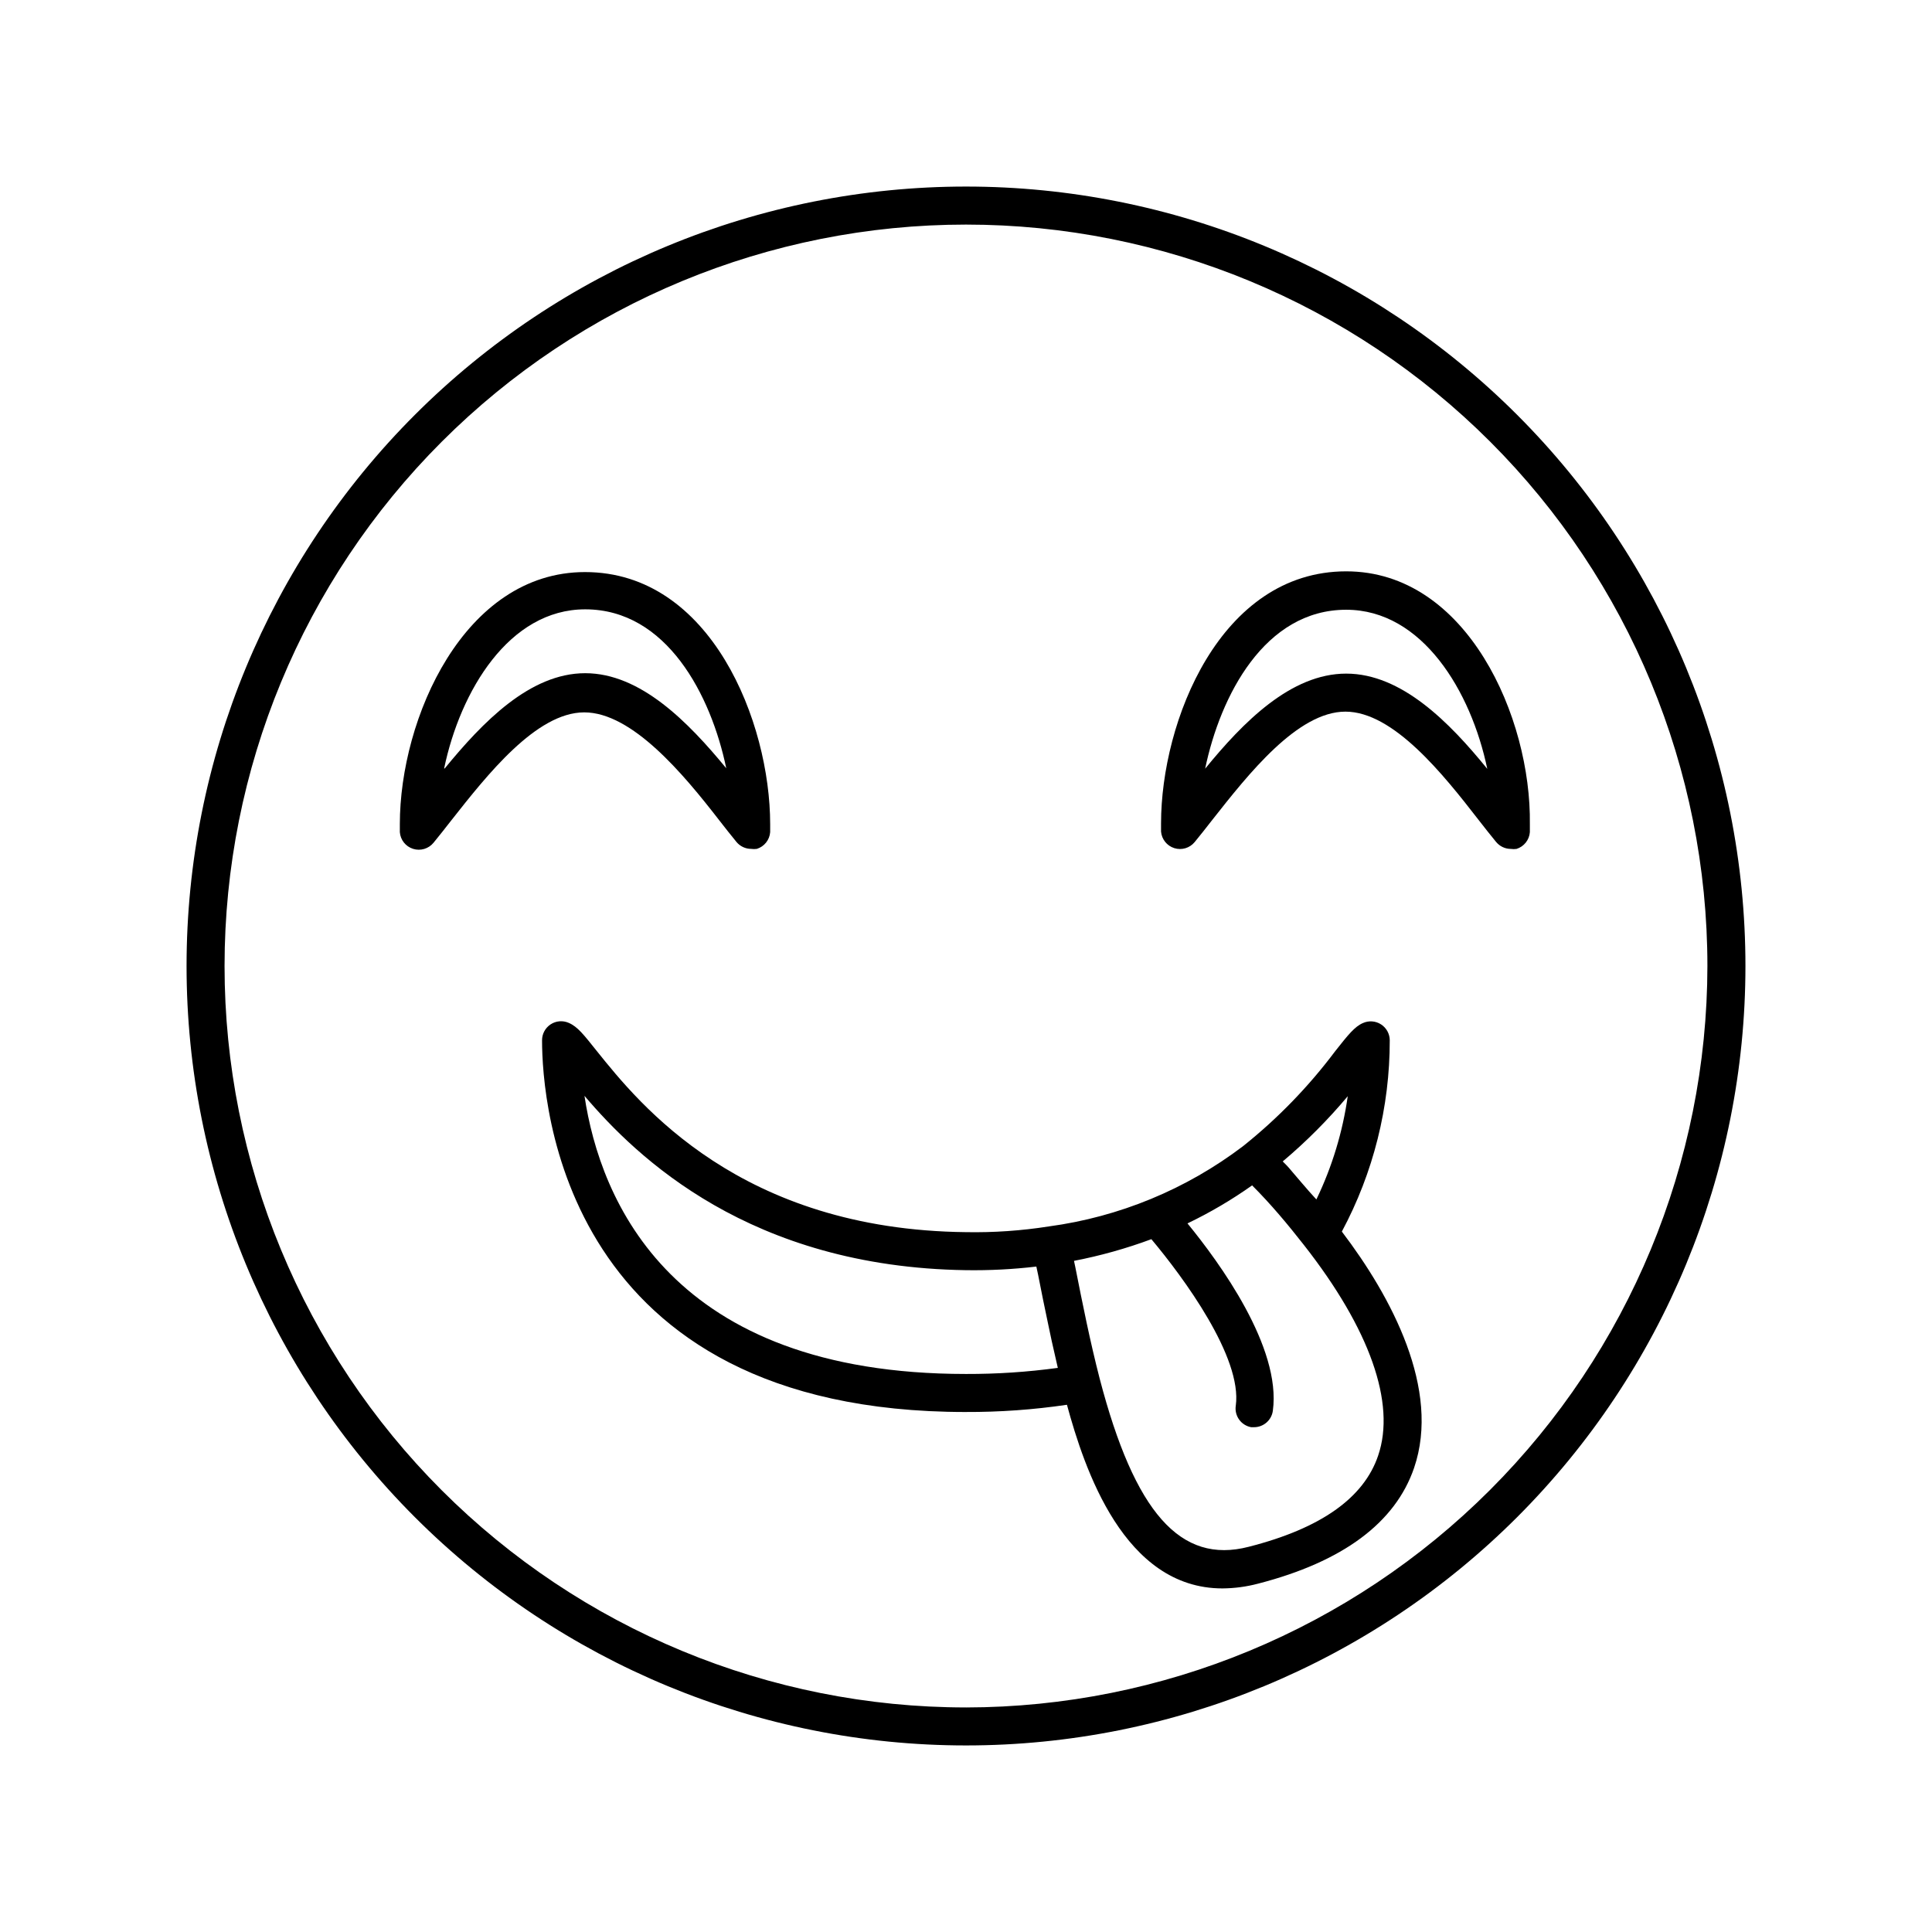
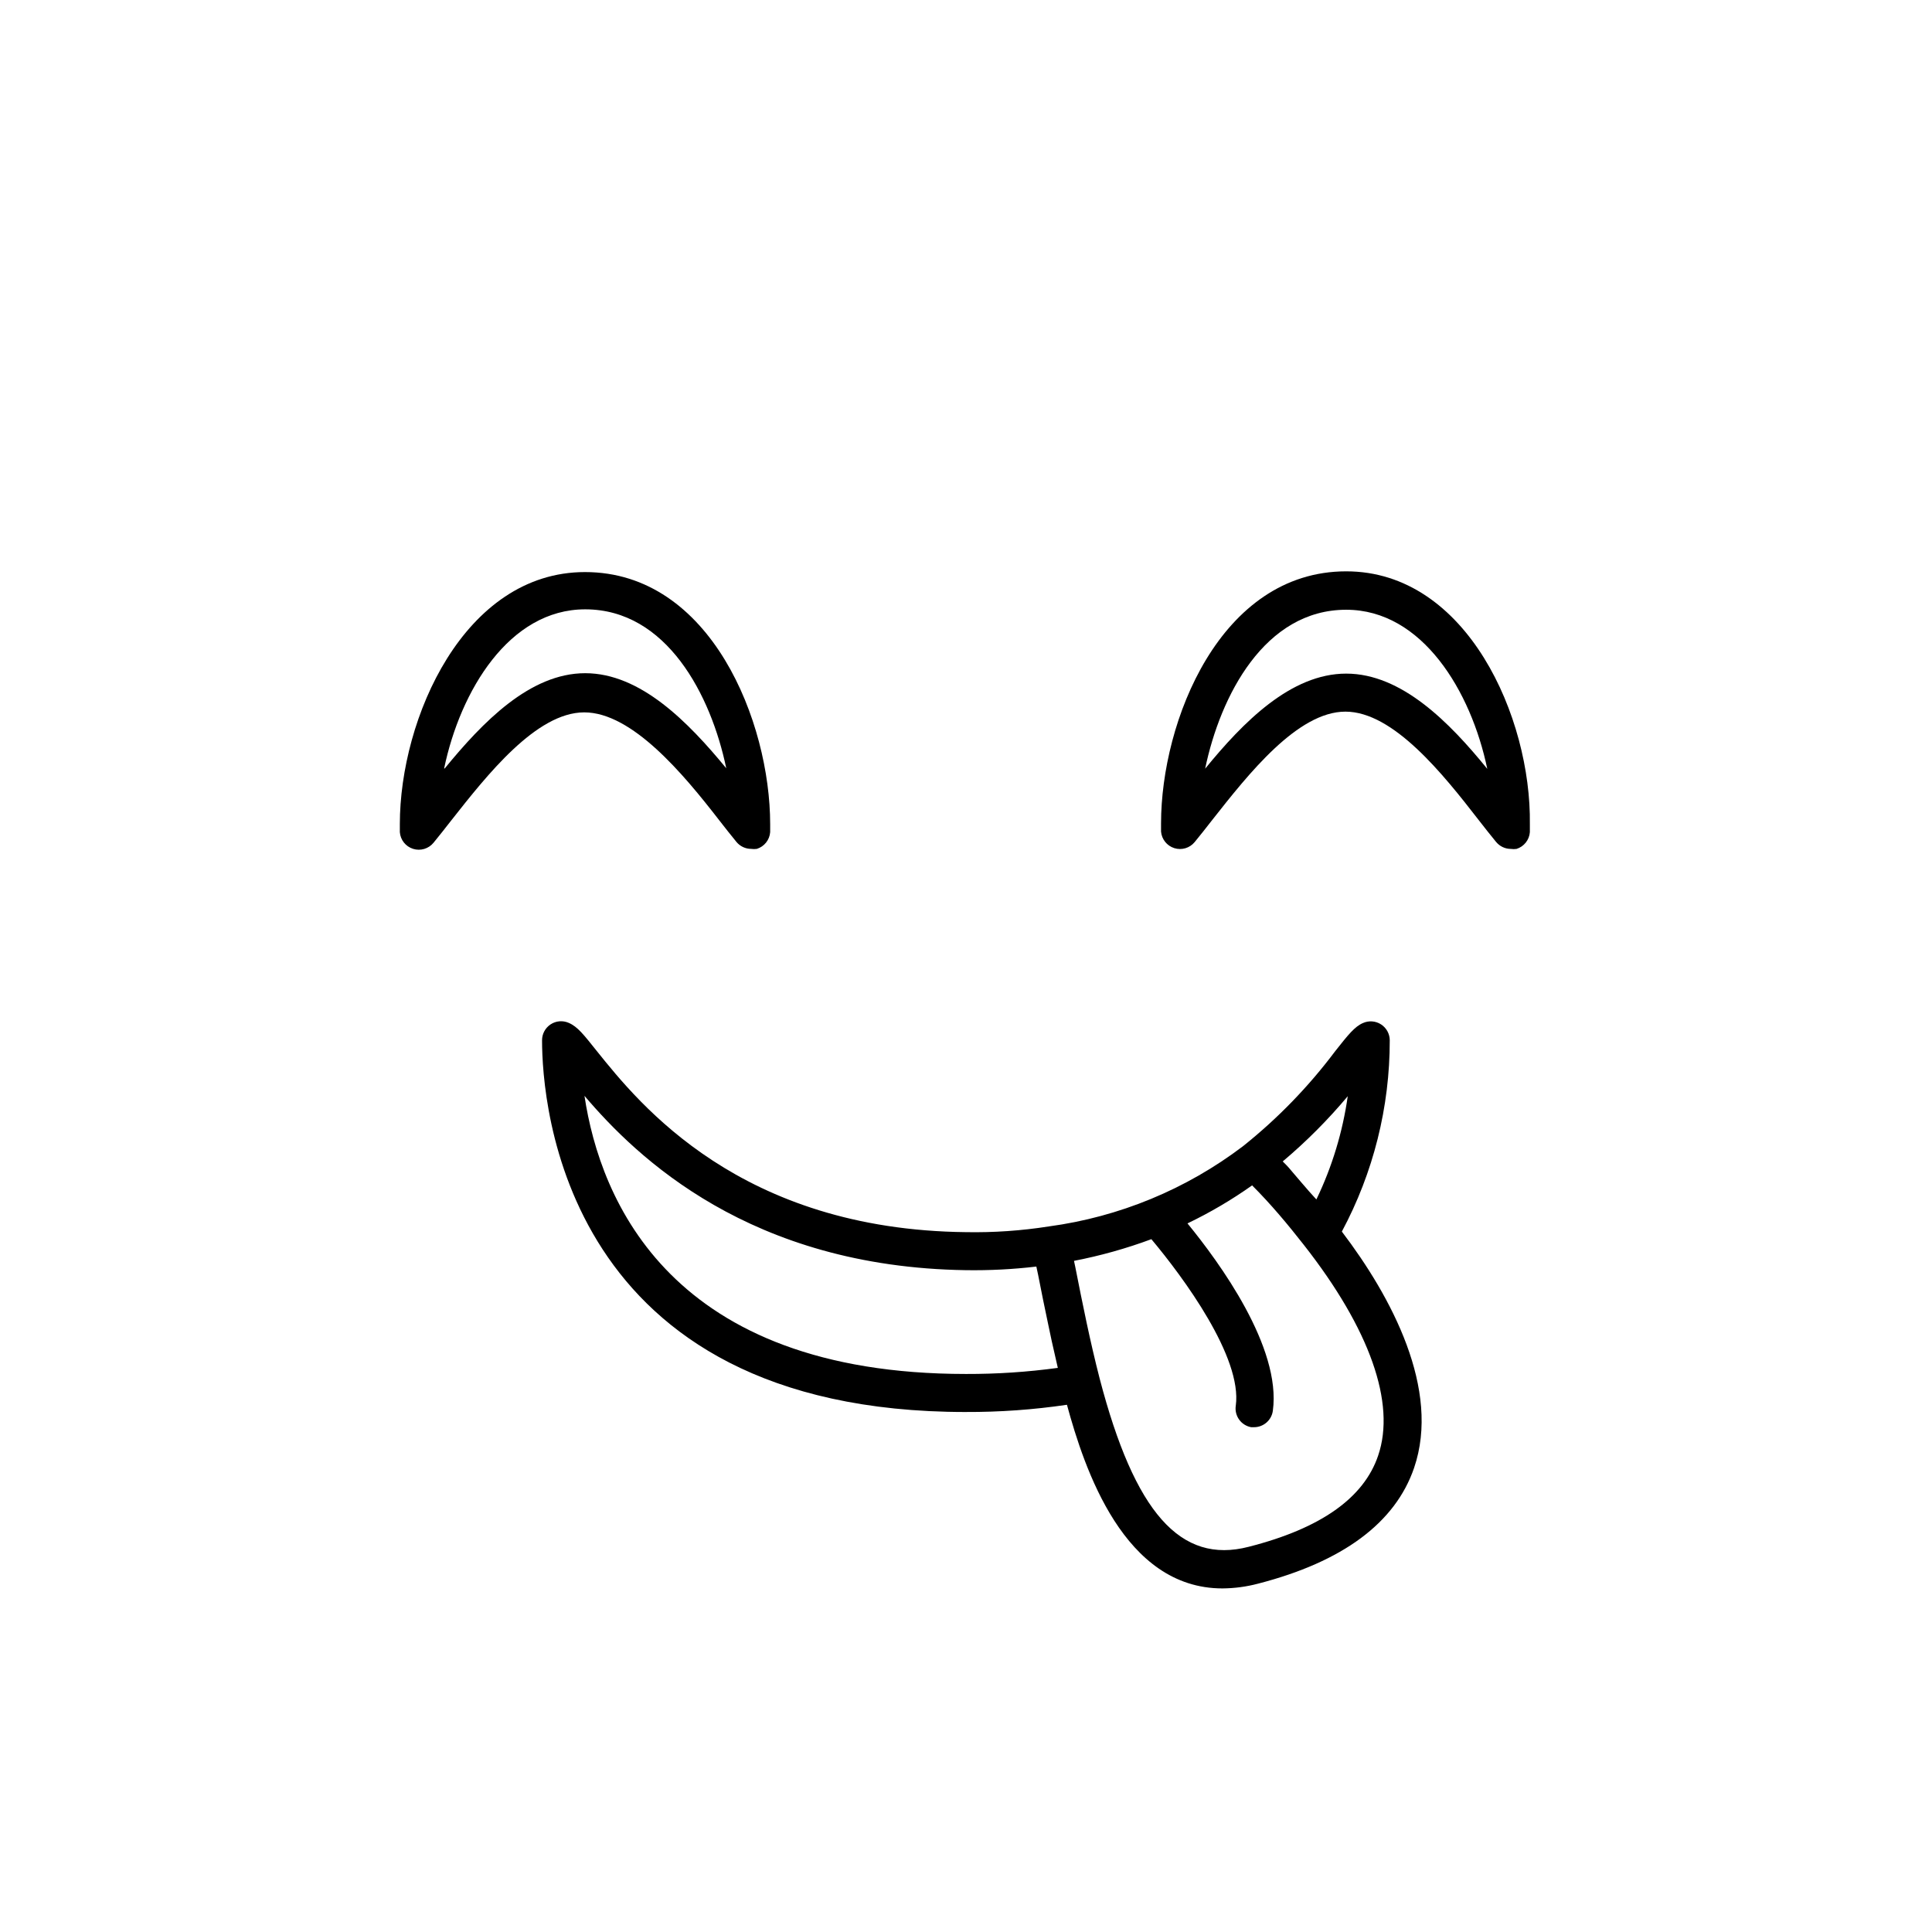
<svg xmlns="http://www.w3.org/2000/svg" fill="#000000" width="800px" height="800px" version="1.1" viewBox="144 144 512 512">
  <g>
-     <path d="m400 193.44c-54.785 0-107.32 21.762-146.06 60.5s-60.5 91.277-60.5 146.06c0 54.781 21.762 107.32 60.5 146.06 38.738 38.738 91.277 60.5 146.06 60.5 54.781 0 107.32-21.762 146.06-60.5 38.738-38.738 60.5-91.277 60.5-146.06 0-54.785-21.762-107.32-60.5-146.06-38.738-38.738-91.277-60.5-146.06-60.5zm0 403.05c-52.113 0-102.09-20.703-138.94-57.551s-57.551-86.824-57.551-138.93c0-52.113 20.703-102.09 57.551-138.94s86.824-57.551 138.94-57.551c52.109 0 102.09 20.703 138.93 57.551s57.551 86.824 57.551 138.94c-0.066 52.09-20.789 102.03-57.625 138.86-36.832 36.836-86.77 57.559-138.86 57.625z" />
    <path d="m512.3 419.7c-0.004-1.711-0.871-3.297-2.305-4.223-1.434-0.926-3.242-1.062-4.797-0.363-2.215 0.957-3.93 3.125-7.356 7.457-7.047 9.398-15.258 17.863-24.438 25.188-15.039 11.414-32.777 18.742-51.488 21.262-7.246 1.137-14.582 1.645-21.914 1.512-59.801-0.656-86.504-33.855-97.891-48.062-3.426-4.281-5.039-6.398-7.406-7.406-1.562-0.684-3.363-0.531-4.785 0.402-1.426 0.938-2.277 2.531-2.269 4.234 0 16.426 5.391 98.496 112.3 98.496v-0.004c8.969 0.035 17.93-0.605 26.801-1.914 4.637 17.027 15.113 48.668 41.211 48.668 3.184-0.023 6.348-0.445 9.422-1.258 22.469-5.793 36.375-16.121 41.363-30.684 7.106-20.809-5.996-45.344-19.145-62.625 8.352-15.586 12.715-32.996 12.695-50.68zm-11.133 14.812v-0.004c-1.348 9.492-4.152 18.723-8.312 27.359l-1.914-2.117c-1.41-1.664-2.871-3.273-4.332-5.039-1.461-1.762-1.715-1.965-2.672-2.922 6.231-5.25 11.996-11.035 17.23-17.281zm8.062 95.219c-3.777 11.184-15.113 19.297-34.309 24.184-18.086 4.684-30.23-9.07-39.5-44.586-2.519-9.773-4.535-19.801-6.449-29.523l-0.352-1.664h-0.004c6.984-1.352 13.84-3.269 20.508-5.746 8.465 10.078 24.133 31.336 22.371 44.133l-0.004 0.004c-0.395 2.688 1.41 5.203 4.082 5.691h0.707-0.004c2.531 0.023 4.688-1.828 5.039-4.332 2.316-16.828-14.207-39.398-22.621-49.676 5.984-2.871 11.715-6.242 17.129-10.078 5.039 5.039 9.523 10.43 13.703 15.77 17.484 22.27 24.438 41.969 19.699 55.824zm-84.895-23.227c-8.062 1.098-16.195 1.637-24.332 1.613-78.141 0-96.934-45.949-101.11-73.707 13.906 16.375 43.883 45.344 101.06 46.199 6.242 0.094 12.488-0.227 18.691-0.957l0.453 2.117c0.855 4.383 1.762 8.867 2.719 13.352l0.906 4.281c0.555 2.367 1.059 4.734 1.613 7.102z" />
    <path d="m334.5 361.25c1.664 2.117 3.223 4.133 4.684 5.894 0.961 1.152 2.383 1.816 3.879 1.816 0.504 0.074 1.012 0.074 1.512 0 1.977-0.617 3.375-2.375 3.527-4.434v-2.117c0-26.953-15.617-66.805-49.07-66.805-32.043 0-49.07 38.793-49.07 66.805v2.117c0.152 2.051 1.539 3.805 3.504 4.426 1.961 0.621 4.106-0.016 5.414-1.605 1.461-1.762 3.023-3.777 4.684-5.894 9.523-12.09 22.57-28.668 35.266-28.668 12.699 0 26.301 16.375 35.672 28.465zm-72.801-13.602c4.281-20.555 17.23-42.168 37.383-42.168 21.613 0 33.352 22.773 37.383 42.117-10.078-12.242-22.723-25.191-37.383-25.191-14.66 0-27.207 13-37.23 25.242z" />
    <path d="m500.76 295.41c-33.453 0-49.07 39.852-49.07 66.805v2.117h-0.004c0.156 2.055 1.543 3.809 3.508 4.43 1.961 0.621 4.106-0.016 5.41-1.609 1.461-1.762 3.023-3.777 4.684-5.894 9.523-12.09 22.57-28.668 35.266-28.668 12.695 0 25.895 16.574 35.266 28.668 1.664 2.117 3.223 4.133 4.684 5.894h0.008c0.957 1.152 2.379 1.816 3.879 1.816 0.5 0.074 1.012 0.074 1.512 0 1.973-0.617 3.371-2.375 3.527-4.434v-2.117c0.402-28.215-16.629-67.008-48.668-67.008zm0 27.105c-14.66 0-27.305 12.848-37.383 25.191 4.031-19.348 15.77-42.117 37.383-42.117 20.152 0 33.102 21.613 37.383 42.168-10.027-12.344-22.723-25.242-37.383-25.242z" />
  </g>
</svg>